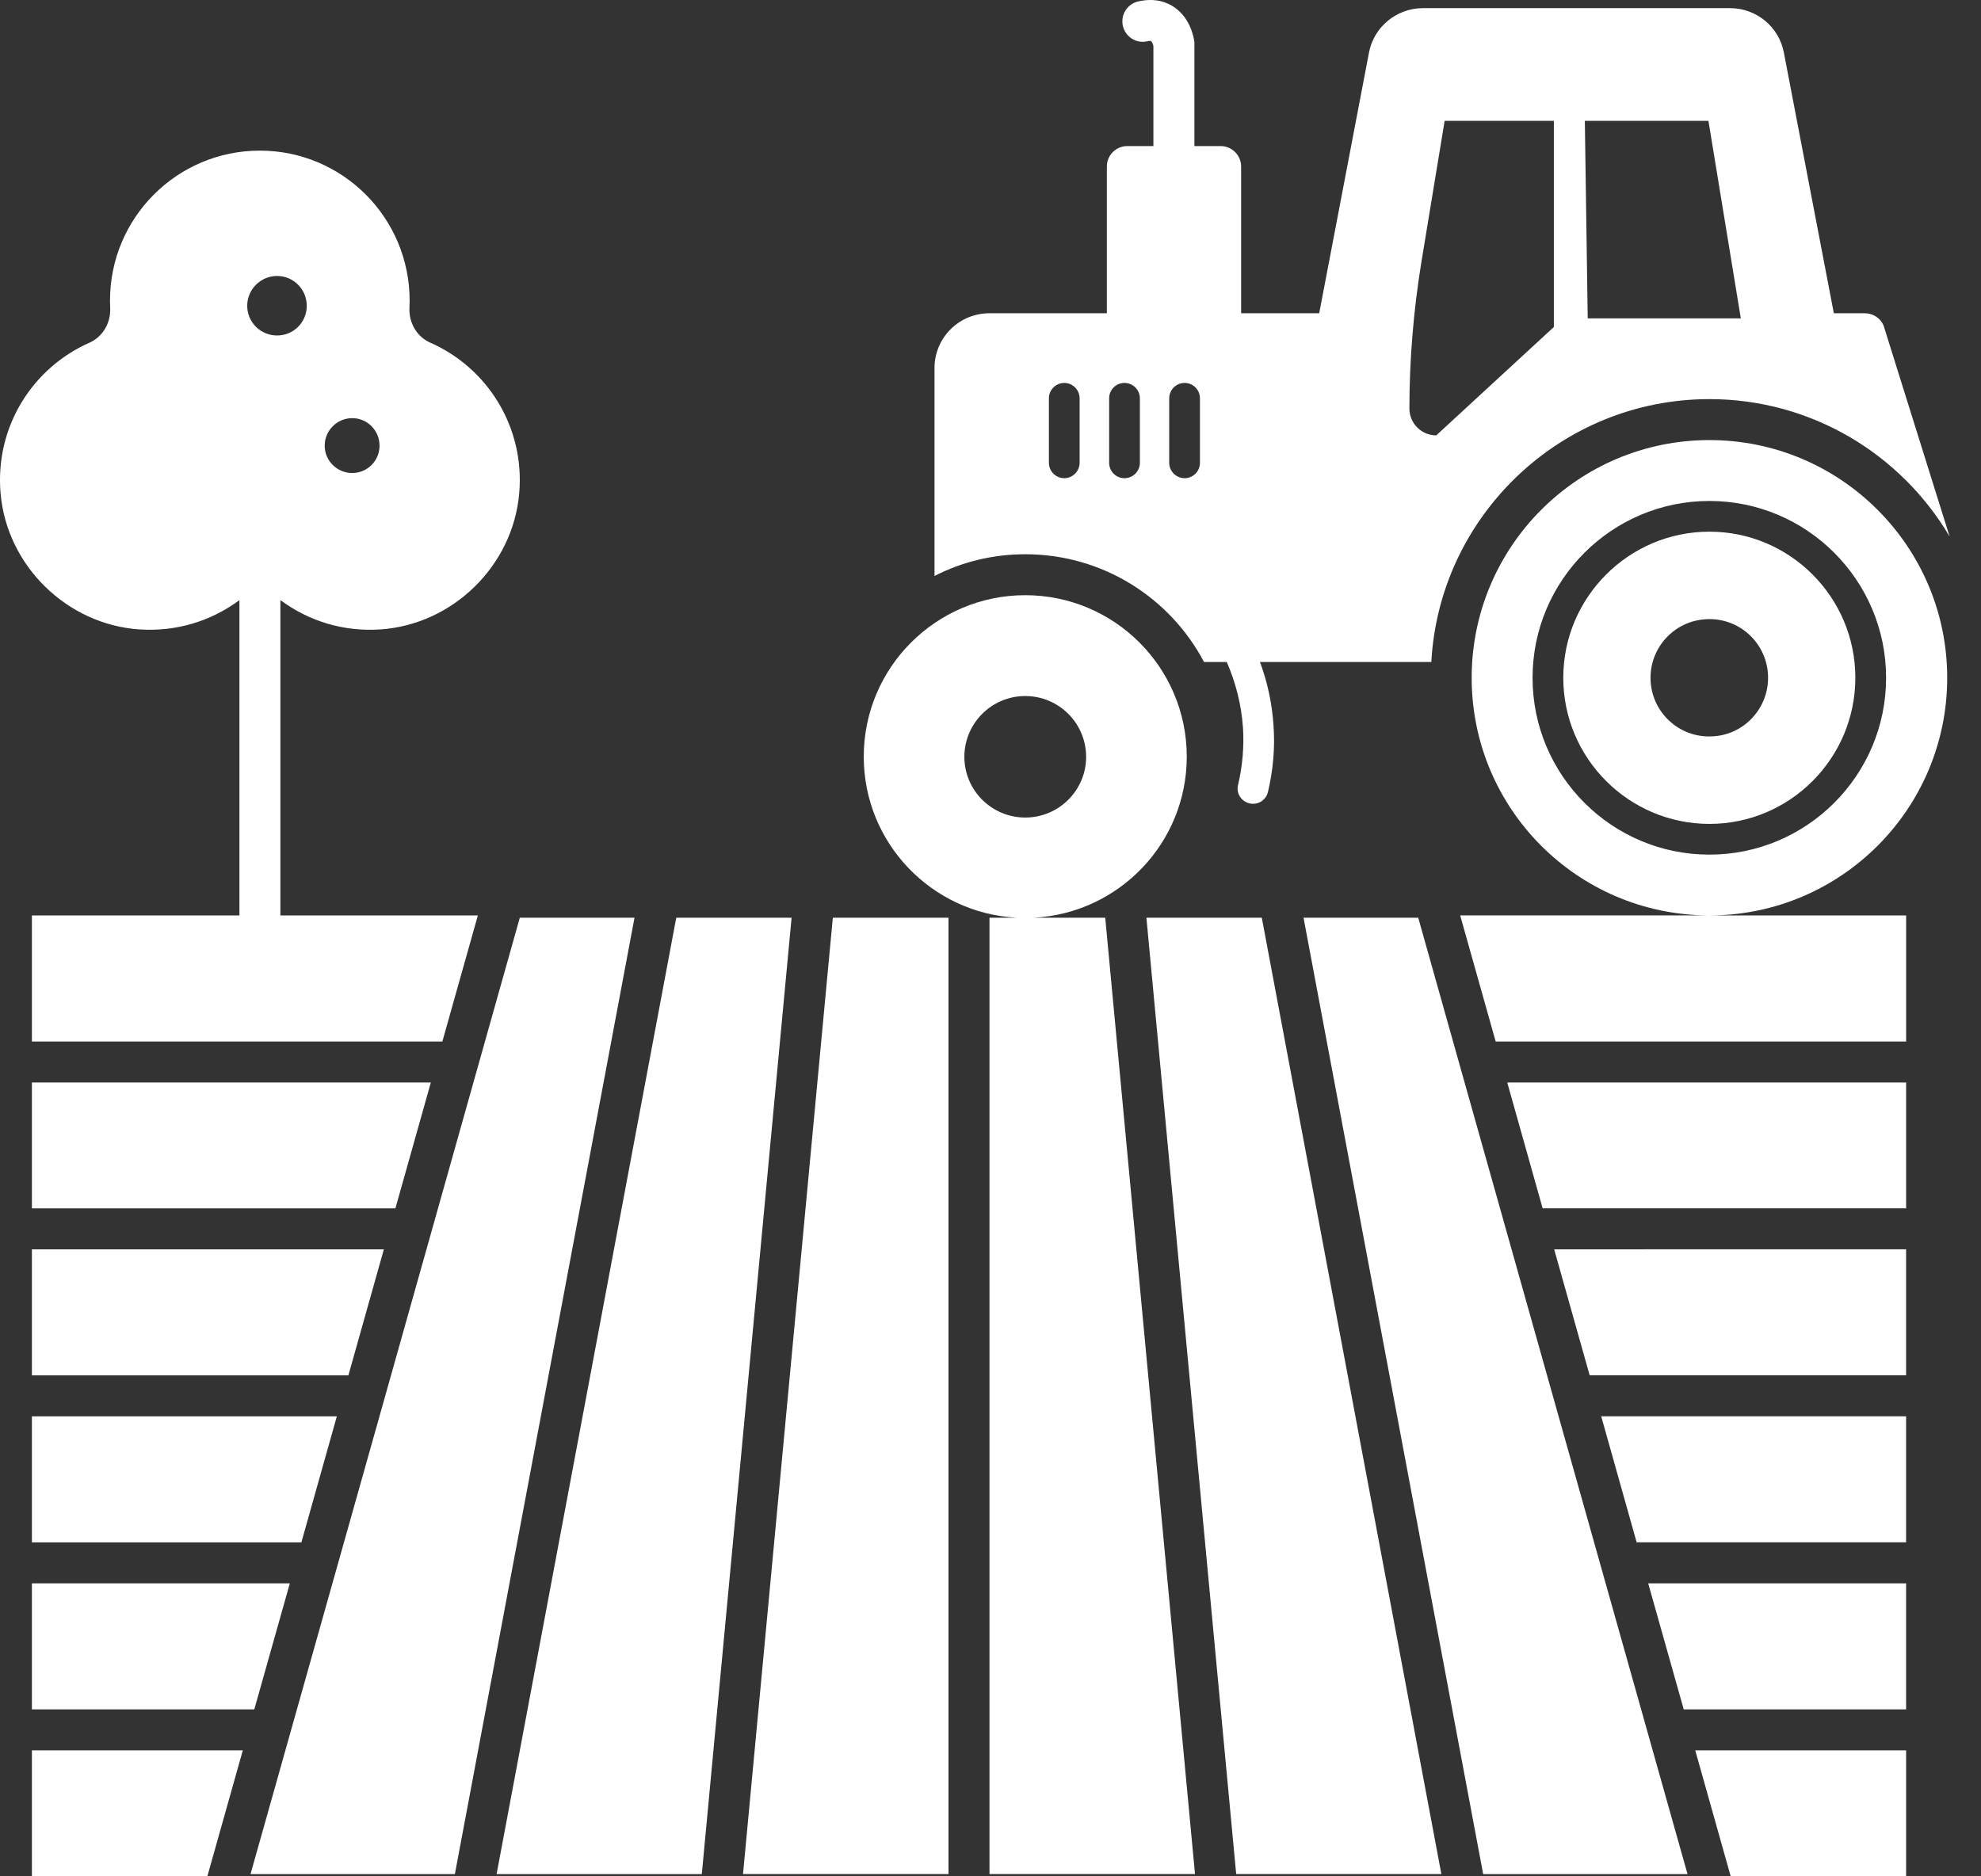
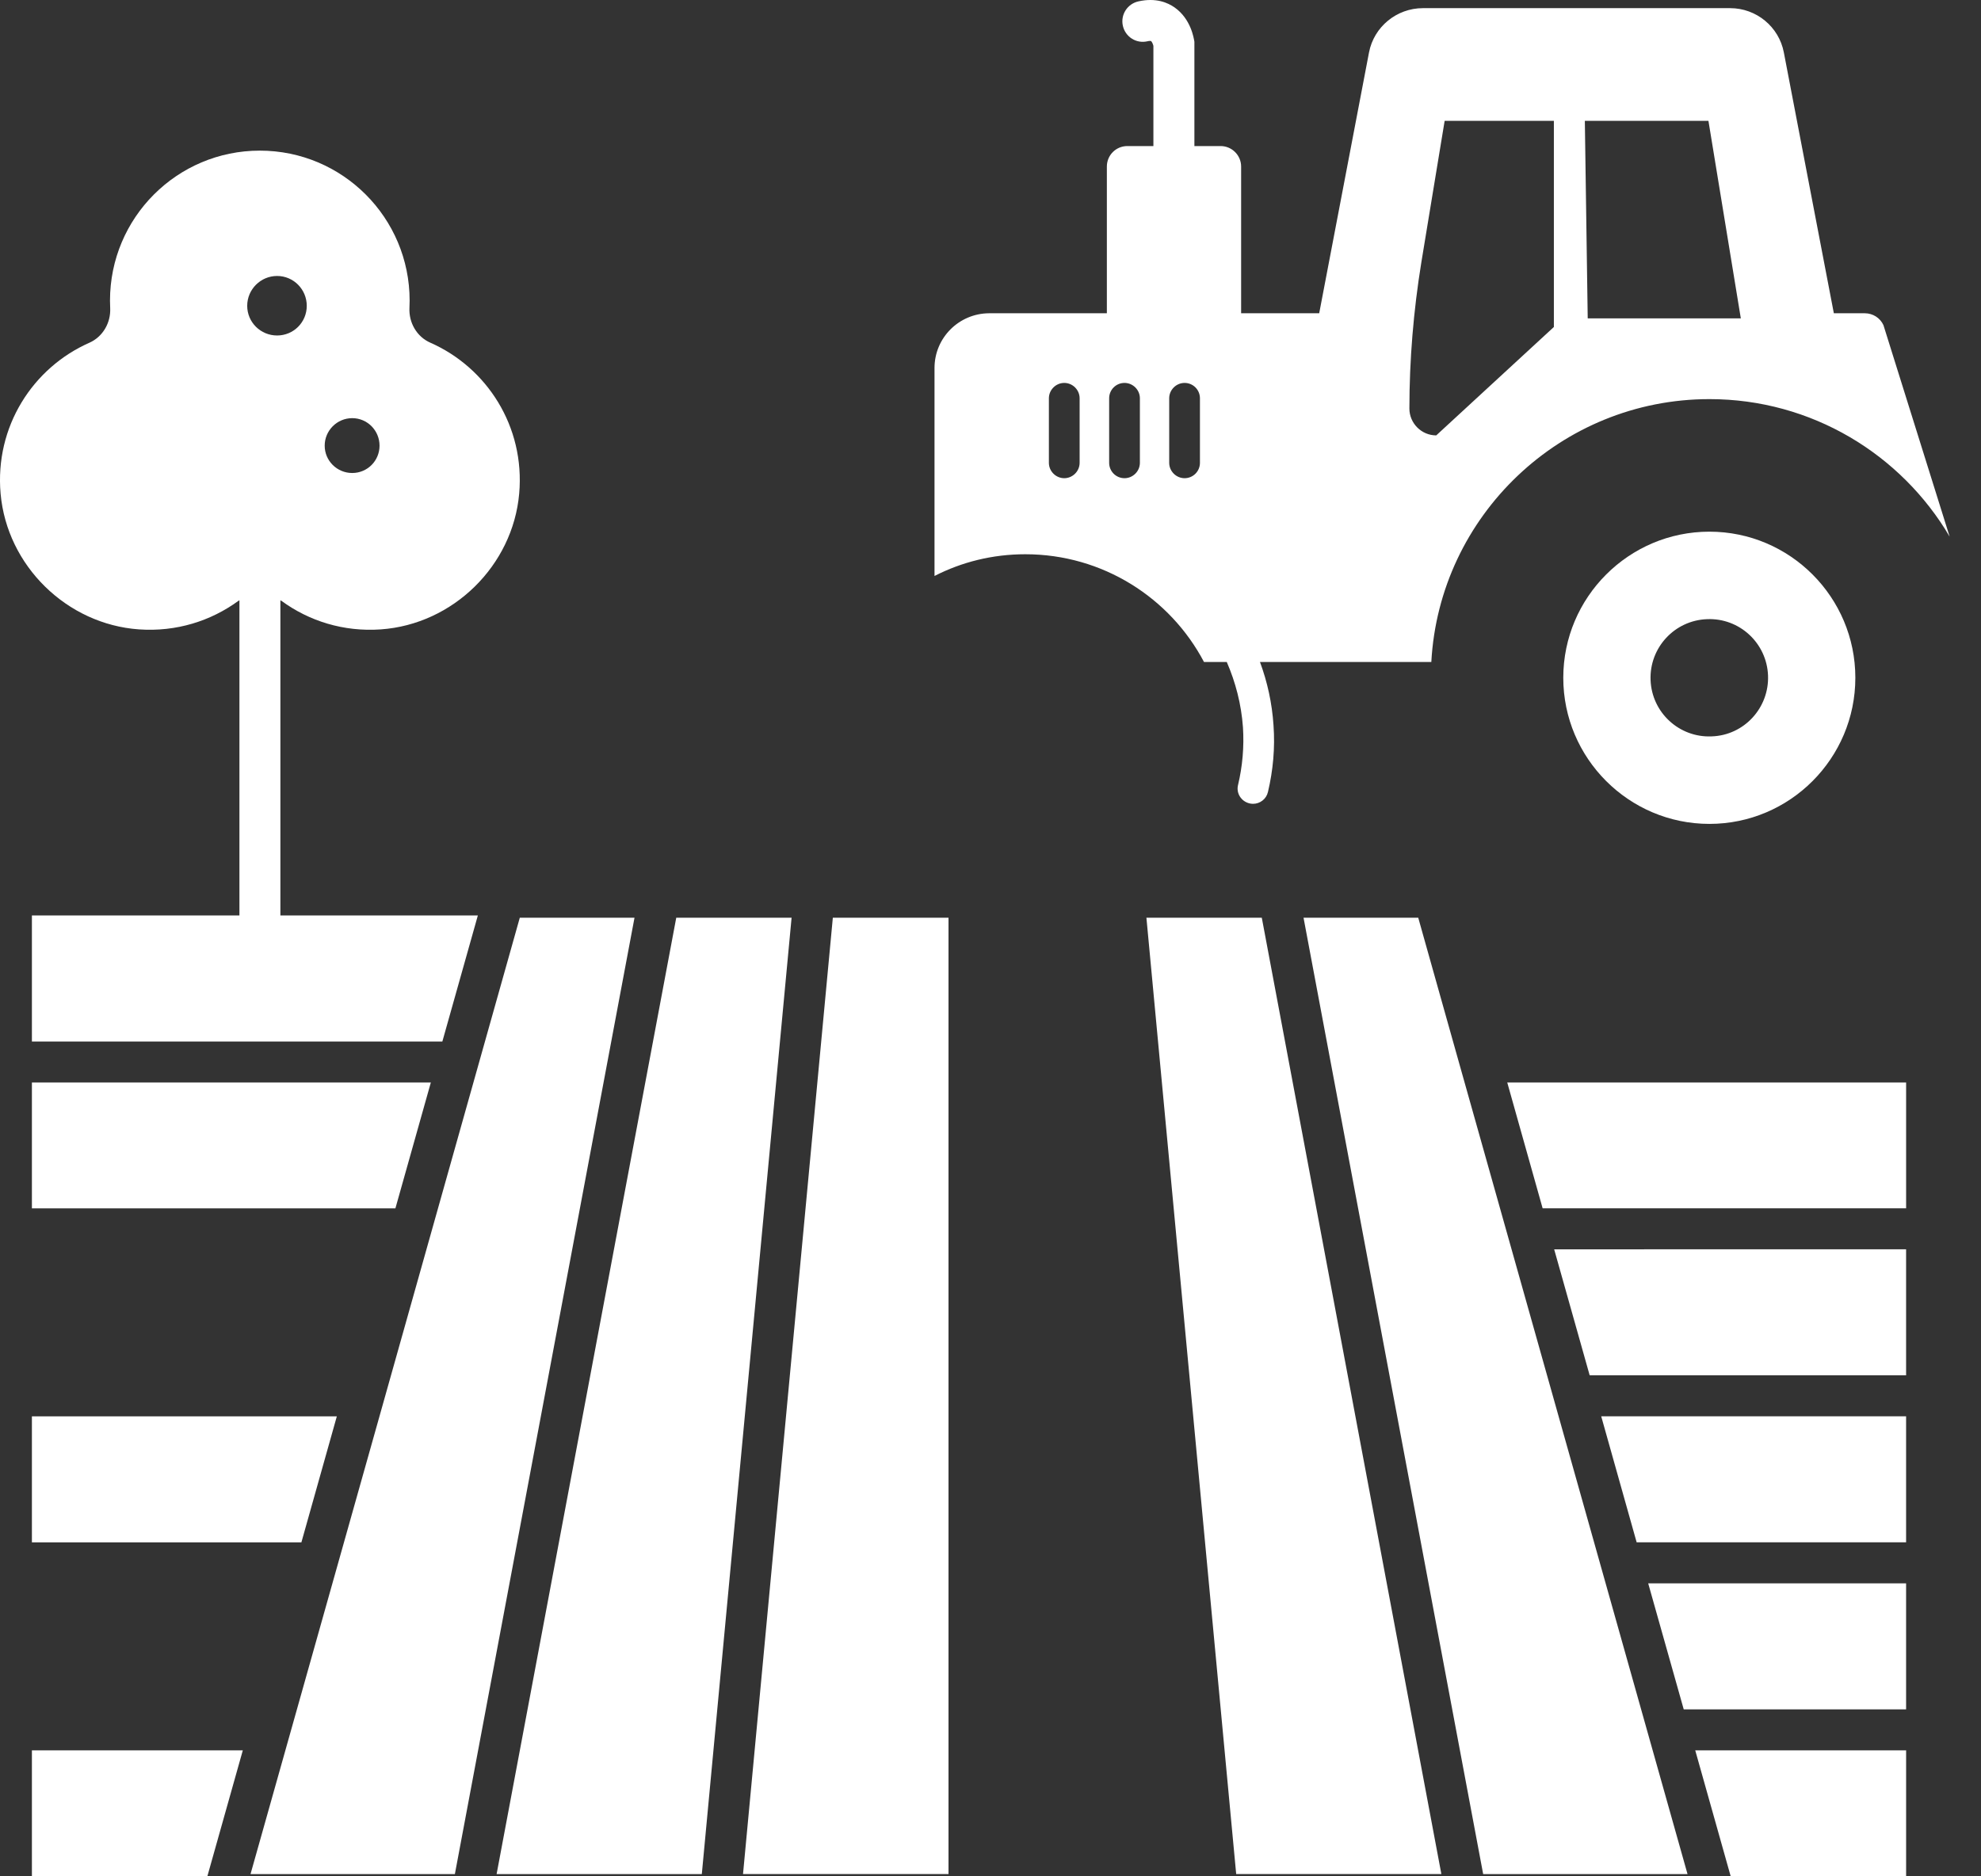
<svg xmlns="http://www.w3.org/2000/svg" width="95" height="90" viewBox="0 0 95 90" fill="none">
  <rect x="0" y="0" width="95" height="90" fill="#333333" stroke="none" />
  <rect width="94.821" height="90" fill="none" />
  <path d="M81.976 25.502C78.113 25.502 74.968 28.648 74.968 32.51C74.968 36.373 78.113 39.519 81.976 39.519C85.839 39.519 88.974 36.373 88.974 32.51C88.975 28.648 85.839 25.502 81.976 25.502ZM82.084 35.321C80.531 35.39 79.213 34.181 79.154 32.618C79.095 31.065 80.305 29.758 81.858 29.699C83.42 29.63 84.728 30.849 84.787 32.402C84.846 33.955 83.637 35.272 82.084 35.321Z" fill="white" />
-   <path d="M93.379 32.511C93.379 26.221 88.268 21.109 81.977 21.109C75.677 21.109 70.575 26.22 70.575 32.511C70.575 38.786 75.637 43.868 81.903 43.908L70.024 43.909L71.726 49.957H91.41V43.909H82.052C88.308 43.869 93.379 38.786 93.379 32.511H93.379ZM81.977 40.993C77.298 40.993 73.495 37.19 73.495 32.511C73.495 27.832 77.298 24.029 81.977 24.029C86.646 24.029 90.449 27.832 90.449 32.511C90.45 37.19 86.646 40.993 81.977 40.993Z" fill="white" />
  <path d="M20.661 51.923H1.53V57.959H18.962L20.661 51.923Z" fill="white" />
  <path d="M1.53 90H9.943L11.644 83.957H1.53L1.53 90Z" fill="white" />
-   <path d="M1.53 81.991H12.195C12.223 81.891 14.011 75.551 13.899 75.947L1.53 75.946L1.53 81.991Z" fill="white" />
  <path d="M16.153 67.936H1.53V73.981H14.453C14.481 73.881 16.265 67.54 16.153 67.936H16.153Z" fill="white" />
-   <path d="M18.409 59.925H1.53V65.97H16.707C16.735 65.87 18.52 59.53 18.409 59.925Z" fill="white" />
  <path d="M76.234 65.969H91.408V59.924L74.531 59.925C74.559 60.024 76.345 66.364 76.234 65.969Z" fill="white" />
  <path d="M68.013 44.02H62.512C62.535 44.139 71.103 89.769 71.126 89.892H80.926C68.56 45.989 67.995 43.954 68.013 44.02Z" fill="white" />
  <path d="M73.978 57.958H91.409V51.923H72.281L73.978 57.958Z" fill="white" />
  <path d="M80.744 81.991H91.408V75.946L79.04 75.946C79.068 76.046 80.856 82.387 80.744 81.991Z" fill="white" />
  <path d="M78.487 73.979H91.408V67.934H76.787C76.82 68.051 78.598 74.374 78.487 73.979H78.487Z" fill="white" />
  <path d="M82.997 90H91.409V83.957H81.296L82.997 90Z" fill="white" />
  <path d="M35.632 89.89H45.486V44.02H39.939L35.632 89.89Z" fill="white" />
  <path d="M32.43 44.02L23.815 89.892H33.656L37.961 44.02H32.43Z" fill="white" />
-   <path d="M53.002 44.019H49.584C53.665 43.8 56.912 40.429 56.912 36.295C56.912 32.019 53.443 28.549 49.167 28.549C44.891 28.549 41.422 32.019 41.422 36.295C41.422 40.429 44.669 43.8 48.749 44.019H47.451V89.889H57.307C56.923 85.8 53.467 48.97 53.002 44.019H53.002ZM46.247 36.305C46.247 34.693 47.554 33.386 49.167 33.386C50.779 33.386 52.086 34.693 52.086 36.305C52.086 37.907 50.779 39.214 49.167 39.214C47.554 39.214 46.247 37.907 46.247 36.305Z" fill="white" />
  <path d="M30.428 44.02H24.927C23.94 47.556 12.045 89.781 12.014 89.892H21.814C24.677 74.645 27.574 59.221 30.428 44.02Z" fill="white" />
  <path d="M60.51 44.019H54.977C55.593 50.574 58.665 83.308 59.282 89.889H69.121C69.025 89.377 60.538 44.167 60.51 44.019Z" fill="white" />
  <path d="M6.668 30.189C8.456 30.314 10.113 29.786 11.437 28.818C11.45 28.808 11.467 28.805 11.482 28.796V43.91L1.53 43.909V49.958H21.213L22.916 43.909H13.446V28.794C13.462 28.805 13.481 28.808 13.497 28.82C14.817 29.787 16.476 30.316 18.266 30.189C21.727 29.944 24.593 27.134 24.898 23.677C25.183 20.456 23.345 17.629 20.634 16.436C19.987 16.152 19.602 15.477 19.635 14.772C19.641 14.655 19.644 14.538 19.644 14.419C19.644 10.443 16.427 7.225 12.46 7.225C8.492 7.225 5.275 10.443 5.275 14.419C5.275 14.539 5.278 14.657 5.284 14.775C5.319 15.481 4.932 16.154 4.286 16.44C1.576 17.636 -0.257 20.462 0.029 23.682C0.337 27.139 3.205 29.947 6.667 30.189H6.668ZM16.891 20.057C17.617 20.057 18.201 20.65 18.201 21.377C18.201 22.104 17.617 22.688 16.891 22.688C16.164 22.688 15.571 22.104 15.571 21.377C15.57 20.651 16.164 20.057 16.891 20.057ZM13.288 13.237C14.077 13.237 14.711 13.881 14.711 14.669C14.711 15.459 14.077 16.092 13.288 16.092C12.499 16.092 11.855 15.459 11.855 14.669C11.855 13.881 12.499 13.237 13.288 13.237Z" fill="white" />
  <path d="M57.739 31.754H58.831C59.253 32.727 59.528 33.779 59.607 34.889C59.666 35.813 59.587 36.747 59.371 37.652C59.273 38.045 59.519 38.438 59.922 38.536C59.971 38.546 60.03 38.556 60.089 38.556C60.423 38.556 60.727 38.33 60.806 37.986C61.052 36.944 61.15 35.873 61.072 34.792C61.003 33.731 60.777 32.708 60.423 31.754H68.64C69.023 24.736 74.861 19.144 81.977 19.144C86.882 19.144 91.177 21.798 93.496 25.739L90.322 15.596C90.164 15.252 89.82 15.026 89.427 15.026H87.943L85.545 2.514C85.31 1.285 84.228 0.391 82.97 0.391H68.237C66.978 0.391 65.887 1.286 65.652 2.514L63.263 15.026H59.519V7.989C59.519 7.448 59.076 7.006 58.536 7.006H57.278V2.002C57.248 1.825 57.11 0.911 56.334 0.361C56 0.125 55.43 -0.121 54.594 0.066C54.063 0.184 53.729 0.705 53.847 1.236C53.965 1.766 54.485 2.101 55.017 1.982C55.124 1.953 55.193 1.963 55.203 1.973C55.233 1.993 55.292 2.11 55.312 2.199V7.006H54.063C53.513 7.006 53.08 7.448 53.08 7.989V15.026H47.429C45.984 15.036 44.815 16.205 44.815 17.65V27.627C46.122 26.958 47.596 26.585 49.169 26.585C52.884 26.585 56.118 28.678 57.739 31.754H57.739ZM81.929 5.796L83.482 15.271H76.14L76.002 5.796H81.929ZM68.159 12.598L69.279 5.796H74.517V15.684L68.876 20.884C68.168 20.884 67.588 20.303 67.588 19.596C67.589 17.256 67.786 14.897 68.159 12.598V12.598ZM56.07 19.104C56.07 18.701 56.404 18.367 56.807 18.367C57.22 18.367 57.544 18.701 57.544 19.104V22.2C57.544 22.603 57.22 22.937 56.807 22.937C56.404 22.937 56.07 22.603 56.07 22.2V19.104ZM53.19 19.104C53.19 18.701 53.514 18.367 53.927 18.367C54.33 18.367 54.664 18.701 54.664 19.104V22.2C54.664 22.603 54.33 22.937 53.927 22.937C53.514 22.937 53.19 22.603 53.19 22.2V19.104ZM50.3 19.104C50.3 18.701 50.634 18.367 51.037 18.367C51.44 18.367 51.774 18.701 51.774 19.104V22.2C51.774 22.603 51.44 22.937 51.037 22.937C50.634 22.937 50.3 22.603 50.3 22.2V19.104Z" fill="white" />
</svg>